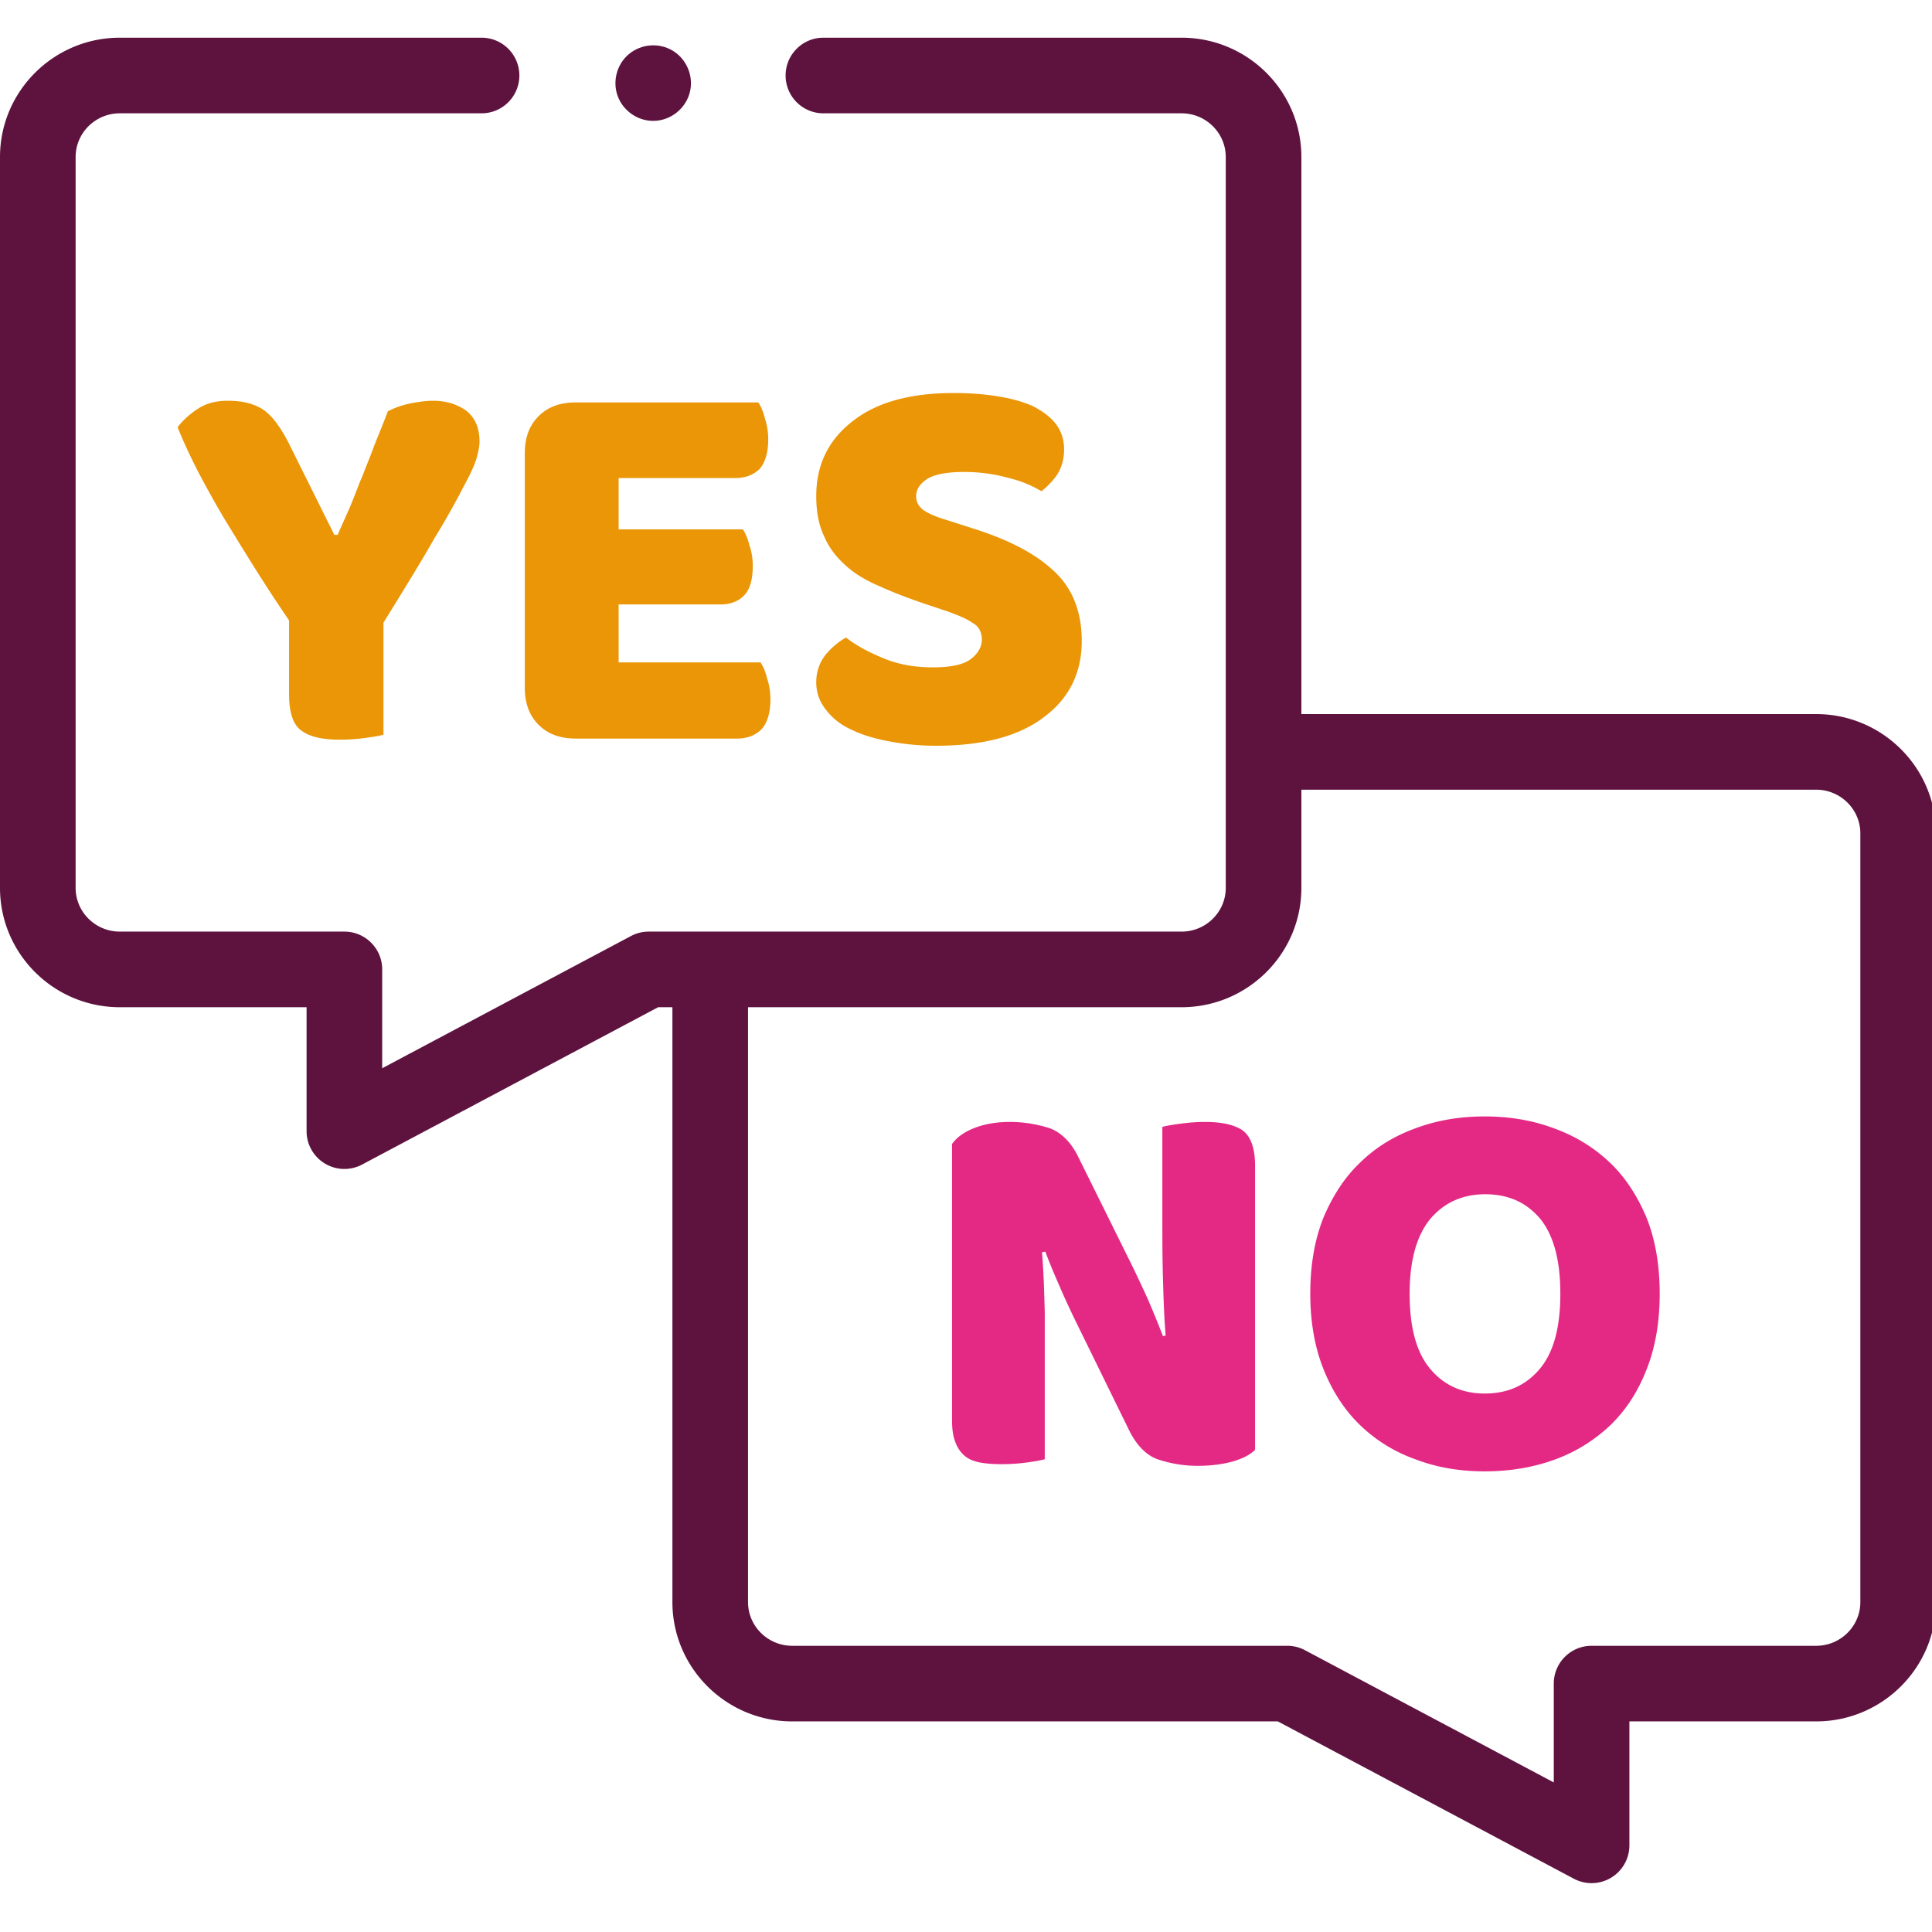
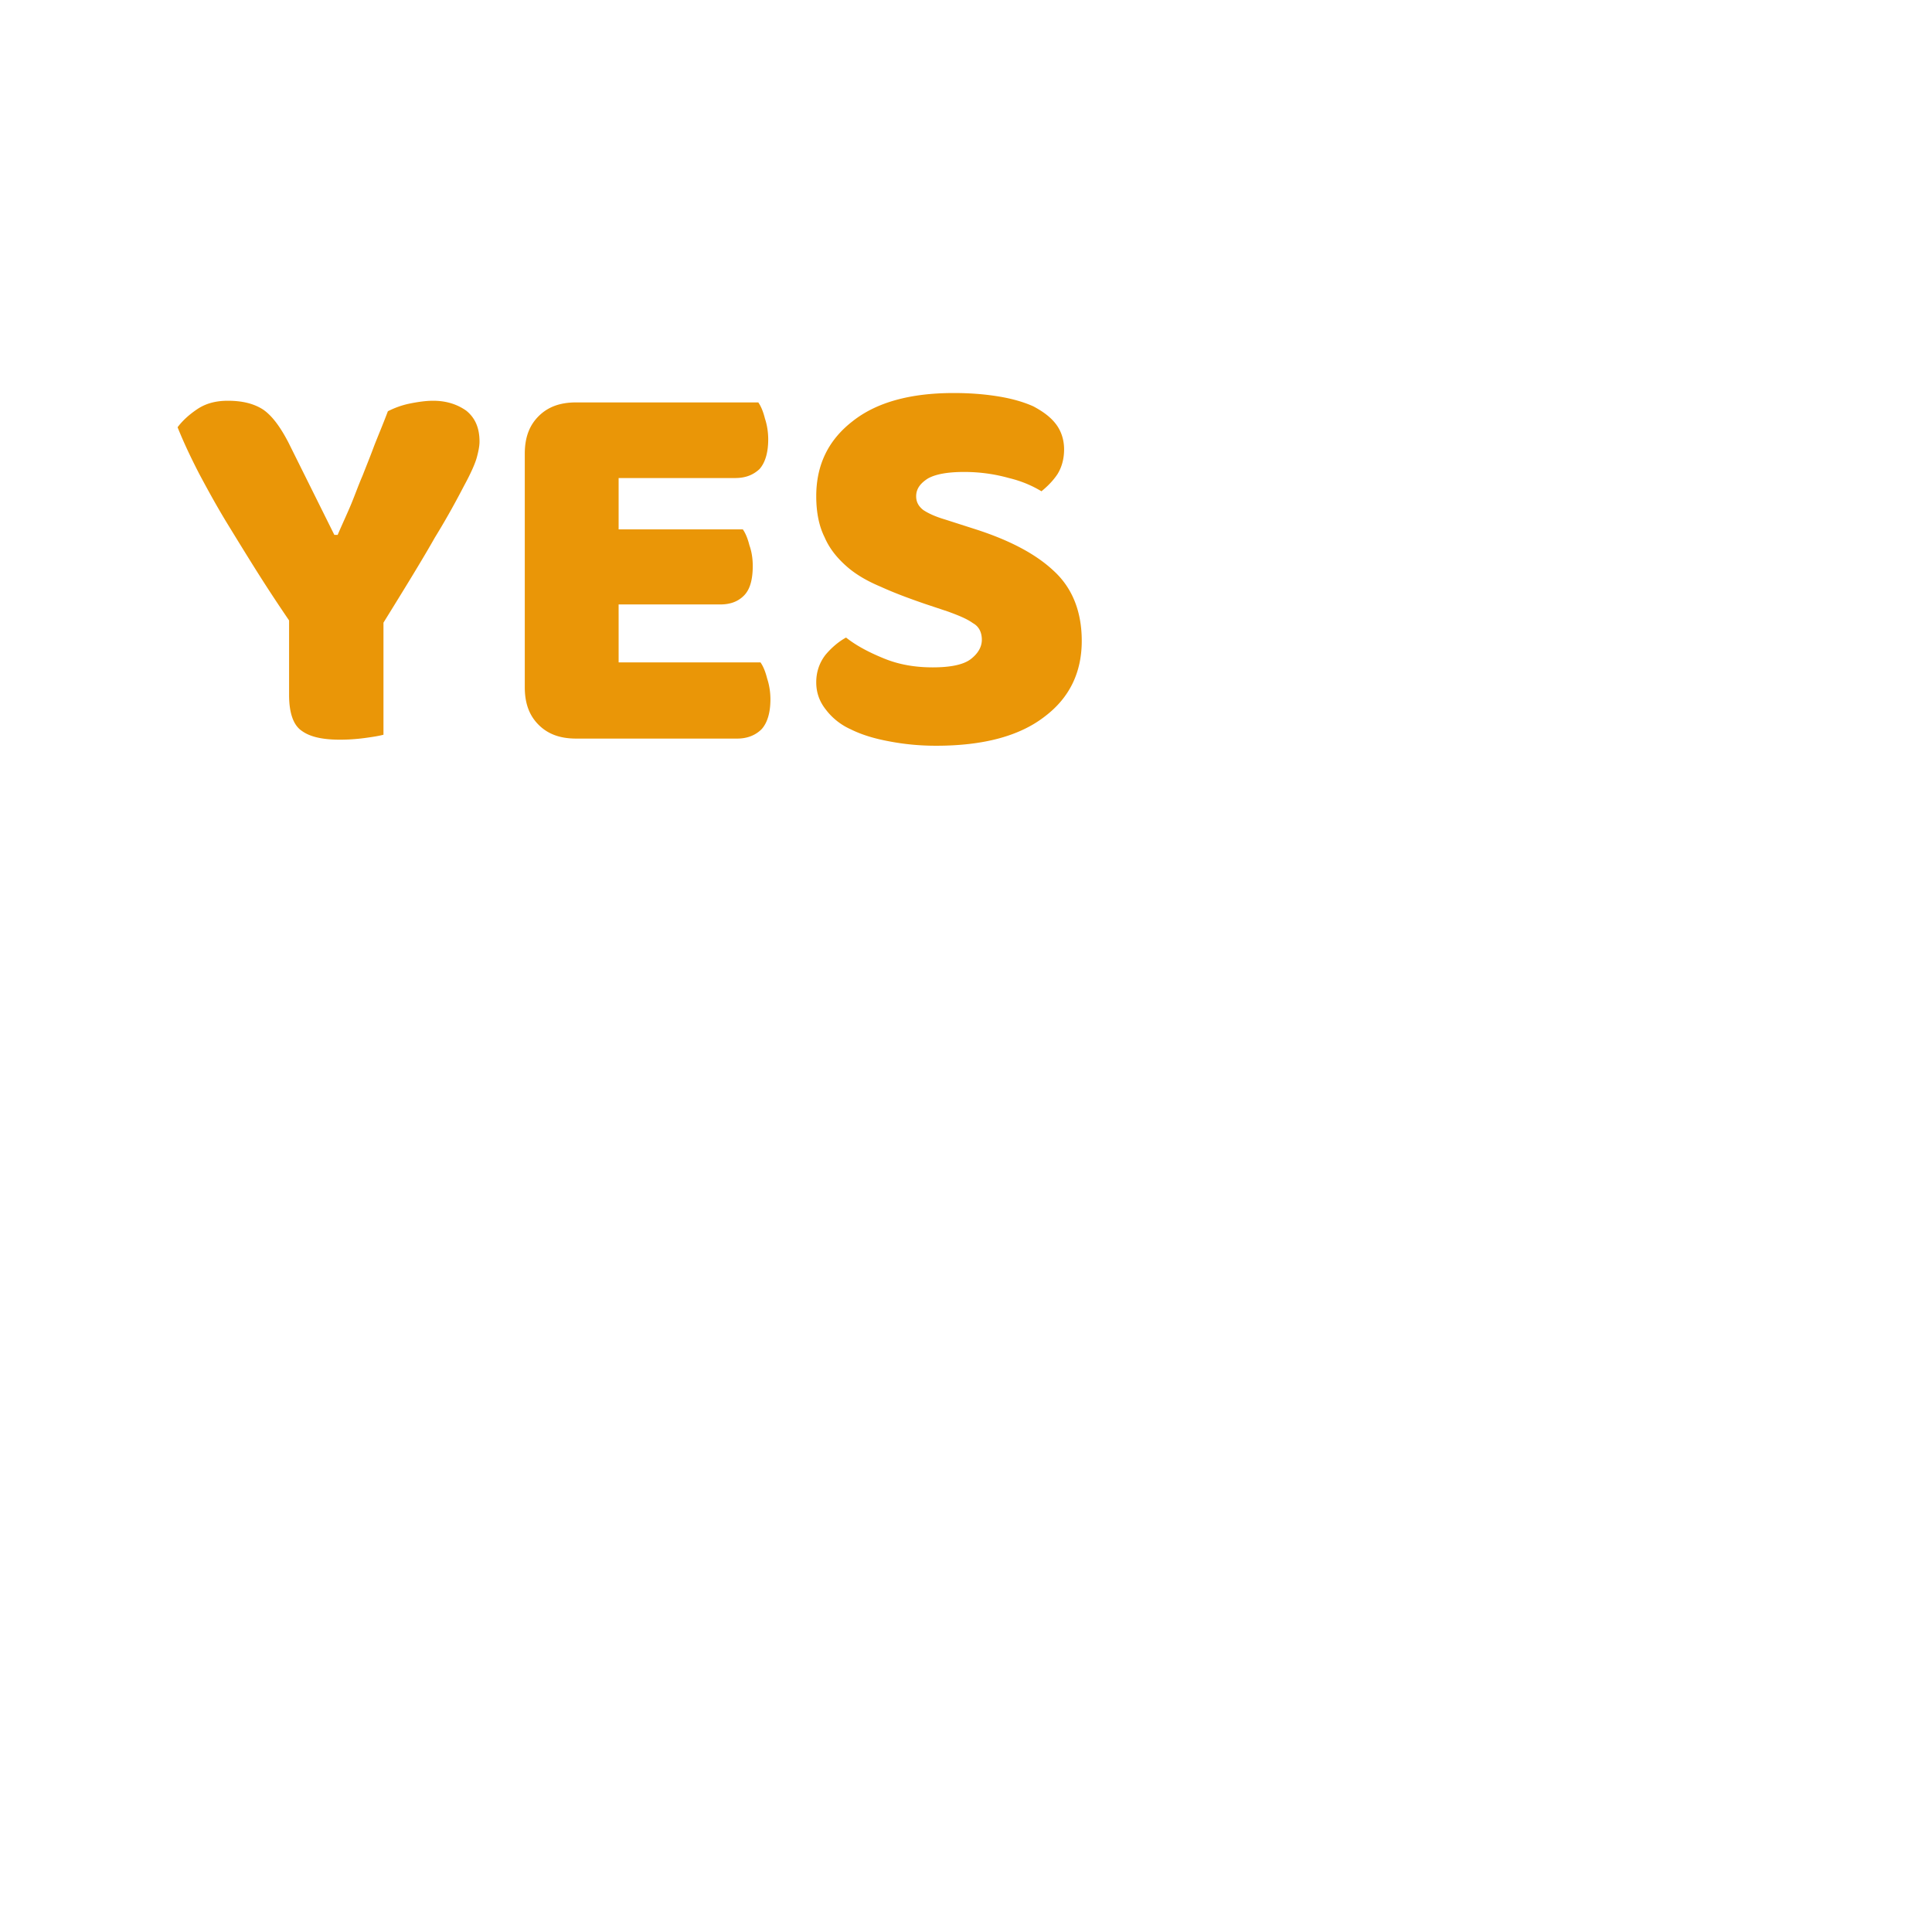
<svg xmlns="http://www.w3.org/2000/svg" viewBox="0 0 70 70" fill-rule="evenodd" clip-rule="evenodd" stroke-linejoin="round" stroke-miterlimit="2">
  <g transform="matrix(.137 0 0 .137 0 0)">
    <clipPath id="a">
-       <path d="M0 0h512v512H0z" />
-     </clipPath>
+       </clipPath>
    <g clip-path="url(#a)">
-       <path d="M172.74 31.97c-4.179 0-7.998-2.711-9.405-6.636-1.387-3.868-.2-8.332 2.939-10.987 3.284-2.778 8.088-3.141 11.748-.873 3.497 2.167 5.331 6.414 4.527 10.446-.919 4.615-5.102 8.05-9.809 8.05z" fill="#5e133f" fill-rule="nonzero" />
-       <path d="M480.308 188.849H344.171V41.53c0-17.403-14.217-31.562-31.693-31.562h-94.712c-5.523 0-10 4.478-10 10s4.477 10 10 10h94.712c6.447 0 11.693 5.187 11.693 11.562v193.286c0 6.375-5.246 11.562-11.693 11.562H171.562a9.99 9.99 0 00-4.693 1.17l-65.79 34.965v-26.135c0-5.522-4.477-10-10-10H31.693c-6.447 0-11.693-5.187-11.693-11.562V41.53c0-6.375 5.246-11.562 11.693-11.562h95.661c5.523 0 10-4.478 10-10s-4.477-10-10-10H31.693C14.217 9.969 0 24.127 0 41.53v193.286c0 17.403 14.217 31.561 31.693 31.561h49.386v32.773a9.999 9.999 0 0014.693 8.83l78.283-41.604h3.774v157.318c0 17.403 14.217 31.561 31.693 31.561h128.424l78.283 41.603a9.994 9.994 0 009.844-.259 10.002 10.002 0 004.849-8.571v-32.773h49.386c17.475 0 31.692-14.158 31.692-31.561V220.41c0-17.403-14.217-31.561-31.692-31.561zM492 423.696c0 6.375-5.245 11.561-11.692 11.561h-59.386c-5.523 0-10 4.478-10 10v26.135l-65.791-34.965a10.002 10.002 0 00-4.693-1.17H209.521c-6.447 0-11.693-5.186-11.693-11.561V266.378h114.65c17.476 0 31.693-14.158 31.693-31.561v-25.968h136.136c6.447 0 11.692 5.187 11.692 11.562v203.285H492z" fill="#5e133f" fill-rule="nonzero" />
-     </g>
+       </g>
  </g>
  <path d="M13.894 26.62c-.14.04-.38.08-.68.12-.3.04-.6.06-.9.06-.62 0-1.08-.1-1.38-.32-.3-.2-.46-.64-.46-1.3v-2.7c-.34-.5-.7-1.04-1.08-1.64-.38-.6-.76-1.22-1.14-1.84-.38-.62-.72-1.24-1.04-1.84-.32-.62-.58-1.18-.78-1.68.18-.24.42-.46.72-.66s.66-.3 1.1-.3c.52 0 .94.1 1.28.32.32.22.62.62.92 1.2l1.66 3.34h.12c.18-.42.36-.8.5-1.14.14-.34.26-.68.4-1 .14-.36.28-.7.42-1.08.14-.36.32-.78.5-1.26.24-.12.5-.22.8-.28.3-.06.58-.1.84-.1.46 0 .86.12 1.2.36.32.26.48.62.48 1.12 0 .16-.04.36-.1.58-.06.22-.22.58-.46 1.02-.24.46-.58 1.1-1.06 1.88-.44.78-1.08 1.82-1.86 3.08v4.06zM19.014 16.44c0-.58.16-1.02.5-1.36.34-.34.78-.5 1.36-.5h6.6c.1.14.18.34.24.58.08.24.12.5.12.76 0 .5-.12.86-.32 1.08-.24.22-.52.32-.88.32h-4.22v1.86h4.5c.1.14.18.34.24.58.08.22.12.48.12.74 0 .5-.1.86-.32 1.08-.22.22-.5.32-.86.32h-3.68V24h5.14c.1.14.18.34.24.58.08.24.12.5.12.76 0 .5-.12.86-.32 1.08-.22.22-.52.34-.88.34h-5.84c-.58 0-1.02-.16-1.36-.5-.34-.34-.5-.78-.5-1.36v-8.46zM33.514 21.88c-.58-.2-1.12-.4-1.6-.62-.48-.2-.9-.44-1.24-.74-.34-.3-.62-.64-.8-1.06-.2-.4-.3-.9-.3-1.48 0-1.14.44-2.04 1.32-2.72.86-.68 2.08-1.02 3.66-1.02.58 0 1.1.04 1.6.12.5.08.92.2 1.28.36.34.18.62.38.82.64.2.26.3.58.3.92 0 .34-.08.64-.24.9-.16.24-.36.44-.58.62-.3-.18-.68-.36-1.18-.48-.5-.14-1.04-.22-1.62-.22-.6 0-1.04.08-1.32.24-.28.18-.42.38-.42.64 0 .2.08.36.26.5.18.12.44.24.78.34l1.06.34c1.26.4 2.22.9 2.88 1.52.68.62 1.02 1.48 1.02 2.54 0 1.14-.44 2.06-1.34 2.74-.9.7-2.2 1.06-3.94 1.06-.62 0-1.18-.06-1.7-.16-.54-.1-1-.24-1.4-.44a2.32 2.32 0 01-.9-.72c-.22-.28-.34-.6-.34-.98s.12-.72.34-1c.22-.26.48-.48.74-.62.38.3.84.54 1.38.76.54.22 1.12.32 1.76.32.66 0 1.12-.1 1.38-.3.26-.2.4-.44.4-.7 0-.26-.1-.48-.32-.6-.22-.16-.52-.28-.9-.42l-.84-.28z" fill="#ea9607" fill-rule="nonzero" />
  <g>
-     <path d="M45.474 52.53c-.18.18-.46.32-.8.42-.36.1-.78.16-1.28.16s-.96-.08-1.4-.22c-.44-.14-.8-.5-1.08-1.06l-1.98-4.04c-.2-.42-.38-.8-.54-1.18-.16-.36-.34-.78-.52-1.26l-.12.02c.06.72.08 1.46.1 2.2V52.87c-.14.04-.36.08-.66.12-.3.04-.6.06-.9.06-.3 0-.56-.02-.78-.06-.22-.04-.42-.12-.56-.24-.14-.12-.26-.28-.34-.5-.08-.2-.12-.46-.12-.8v-10c.18-.26.48-.46.86-.6.38-.14.8-.2 1.24-.2.5 0 .96.08 1.42.22.44.16.8.52 1.06 1.06l2 4.04c.2.42.38.8.54 1.16.16.38.34.8.52 1.28l.1-.02c-.06-.72-.08-1.44-.1-2.16-.02-.72-.02-1.44-.02-2.16v-3.24c.14-.04.38-.08.68-.12.3-.04.58-.06.88-.06.58 0 1.04.1 1.34.3.3.22.46.64.46 1.3v10.28zM47.474 46.87c0-1.04.16-1.96.48-2.76.34-.8.78-1.48 1.36-2.02.56-.54 1.22-.94 2-1.22.76-.28 1.58-.42 2.48-.42.9 0 1.72.14 2.48.42.78.28 1.44.68 2.02 1.22.58.54 1.02 1.22 1.36 2.02.32.8.48 1.72.48 2.76 0 1.04-.16 1.96-.48 2.76-.32.82-.76 1.48-1.32 2.02-.58.54-1.24.96-2.02 1.24s-1.62.42-2.52.42c-.9 0-1.74-.14-2.52-.44a5.54 5.54 0 01-2-1.24c-.56-.54-1-1.22-1.32-2.02-.32-.8-.48-1.72-.48-2.74zm3.6 0c0 1.22.24 2.12.74 2.72.5.6 1.16.9 1.98.9.84 0 1.5-.3 2-.9.5-.6.74-1.5.74-2.72 0-1.2-.24-2.1-.72-2.7-.5-.6-1.16-.9-2-.9-.82 0-1.48.3-1.98.88-.5.6-.76 1.5-.76 2.72z" fill="#e42985" fill-rule="nonzero" />
-   </g>
+     </g>
</svg>